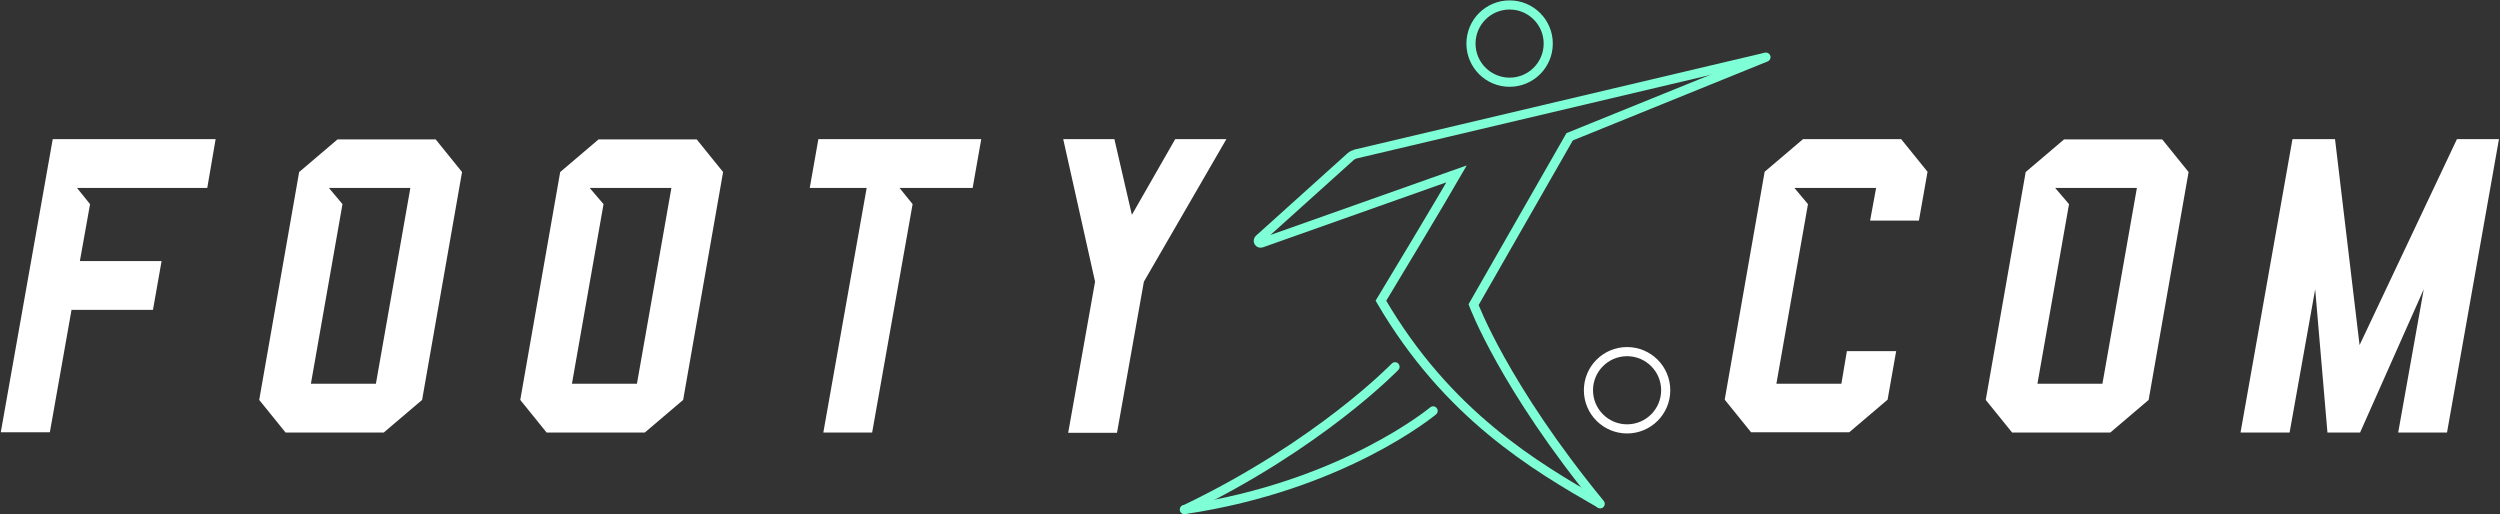
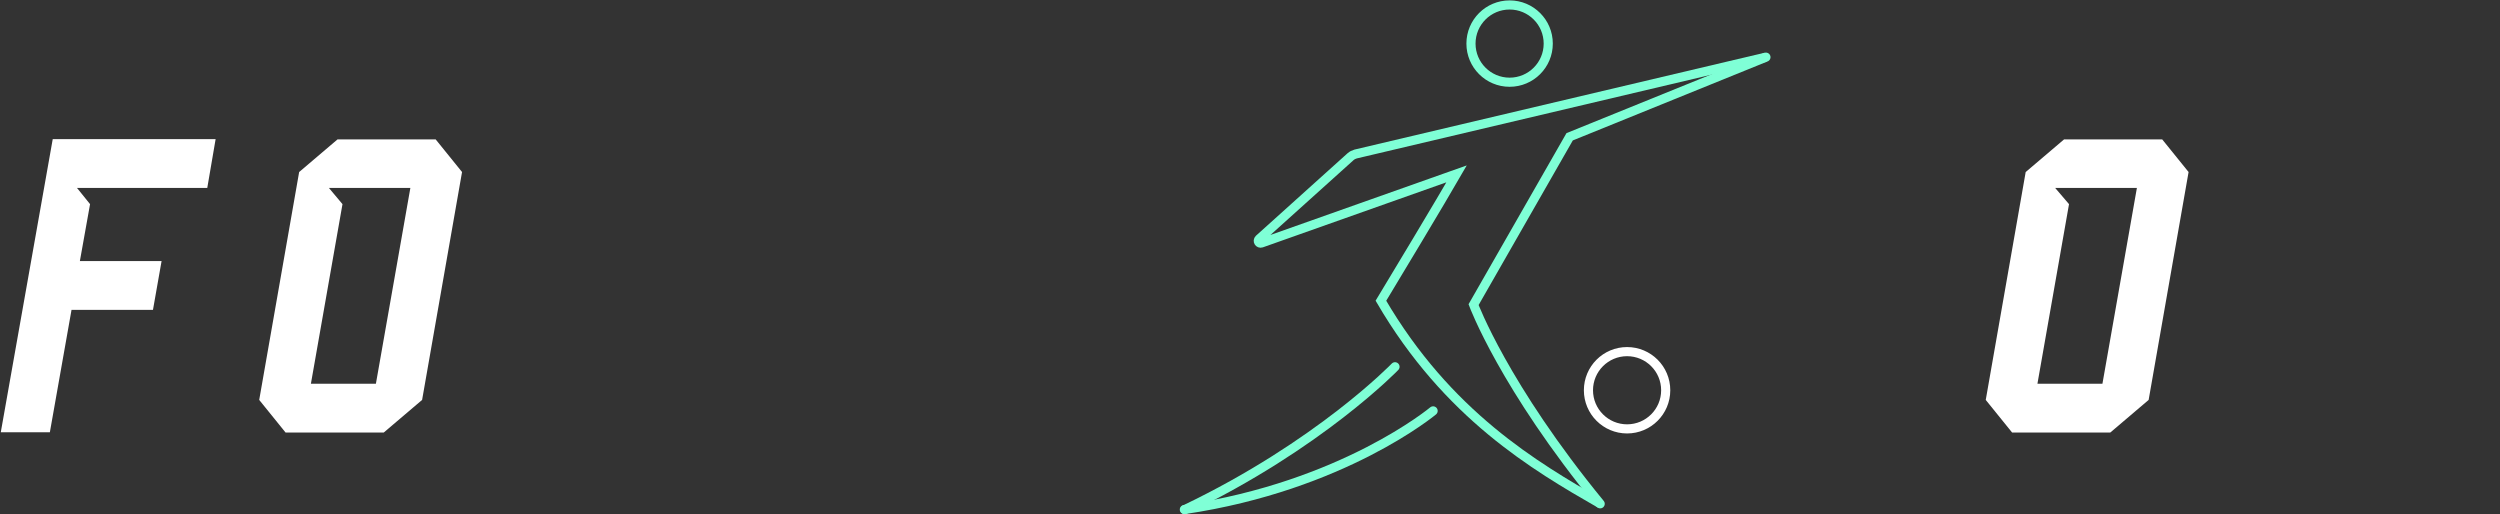
<svg xmlns="http://www.w3.org/2000/svg" version="1.1" id="Layer_1" x="0px" y="0px" viewBox="0 0 95.77 19.7" style="enable-background:new 0 0 95.77 19.7;" xml:space="preserve">
  <rect x="0" y="0" width="95.77" height="19.7" fill="#333333" stroke="none" />
  <style type="text/css">
	.st0{fill:#FFFFFF;}
	.st1{fill:none;stroke:#7FFFD6;stroke-width:0.35;stroke-linecap:round;stroke-miterlimit:10;}
	.st2{fill:none;stroke:#7FFFD6;stroke-width:0.35;stroke-linecap:round;stroke-linejoin:round;stroke-miterlimit:10;}
	.st3{fill:none;stroke:#FFFFFF;stroke-width:0.35;stroke-miterlimit:10;}
	.st4{fill:none;stroke:#7FFFD6;stroke-width:0.35;stroke-miterlimit:10;}
</style>
  <g>
    <path class="st0" d="M8.26,5.33L7.94,7.2H2.95l0.5,0.62l-0.39,2.18h3.13l-0.33,1.87H2.74l-0.83,4.69H0.03L2.02,5.33H8.26z" />
    <path class="st0" d="M14.7,16.57h-3.76l-1.01-1.25l1.53-8.73l1.47-1.25h3.76l1.01,1.25l-1.53,8.73L14.7,16.57z M13.12,7.82   l-1.21,6.88h2.49l1.32-7.5H12.6L13.12,7.82z" />
-     <path class="st0" d="M24.7,16.57h-3.76l-1.01-1.25l1.53-8.73l1.47-1.25h3.76l1.01,1.25l-1.53,8.73L24.7,16.57z M23.12,7.82   l-1.21,6.88h2.49l1.32-7.5h-3.13L23.12,7.82z" />
-     <path class="st0" d="M31.54,16.57l1.66-9.37h-2.18l0.33-1.87h6.24L37.26,7.2h-2.8l0.5,0.62l-1.55,8.75H31.54z" />
-     <path class="st0" d="M43.82,10.79l-1.03,5.79h-1.87l1.03-5.79l-1.22-5.46h1.96l0.67,2.9l1.66-2.9h1.96L43.82,10.79z" />
-     <path class="st0" d="M72.64,13.44l-0.33,1.87l-1.47,1.25h-3.76l-1.01-1.25l1.53-8.73l1.47-1.25h3.76l1.01,1.25l-0.33,1.87h-1.87   l0.23-1.25h-3.13l0.52,0.62l-1.21,6.88h2.49l0.21-1.25H72.64z" />
    <path class="st0" d="M80.84,16.57h-3.76l-1.01-1.25l1.53-8.73l1.47-1.25h3.76l1.01,1.25l-1.53,8.73L80.84,16.57z M79.26,7.82   l-1.21,6.88h2.49l1.32-7.5h-3.13L79.26,7.82z" />
-     <path class="st0" d="M85.83,16.57l1.99-11.24h1.63l0.94,7.89l3.73-7.89h1.61l-1.99,11.24h-1.87l0.98-5.49l-2.44,5.49h-1.25   l-0.47-5.49l-0.98,5.49H85.83z" />
  </g>
  <g>
    <path class="st1" d="M54.9,15.74c0,0-3.44,2.88-9.53,3.78" />
    <path class="st2" d="M45.39,19.52c5.16-2.47,8.05-5.47,8.05-5.47" />
    <circle class="st3" cx="62.33" cy="14.95" r="1.48" />
    <path class="st4" d="M61.29,19.29c-2.49-1.43-5.84-3.4-8.39-7.77c2.21-3.66,2.9-4.86,2.9-4.86l-7.48,2.65   c-0.09,0.03-0.16-0.08-0.09-0.15L51.74,6c0.06-0.05,0.12-0.08,0.19-0.1l15.71-3.71" />
    <path class="st1" d="M67.65,2.19l-7.52,3.05l-3.68,6.43c0,0,1.16,3.13,4.85,7.63" />
    <circle class="st4" cx="57.83" cy="1.67" r="1.48" />
  </g>
</svg>